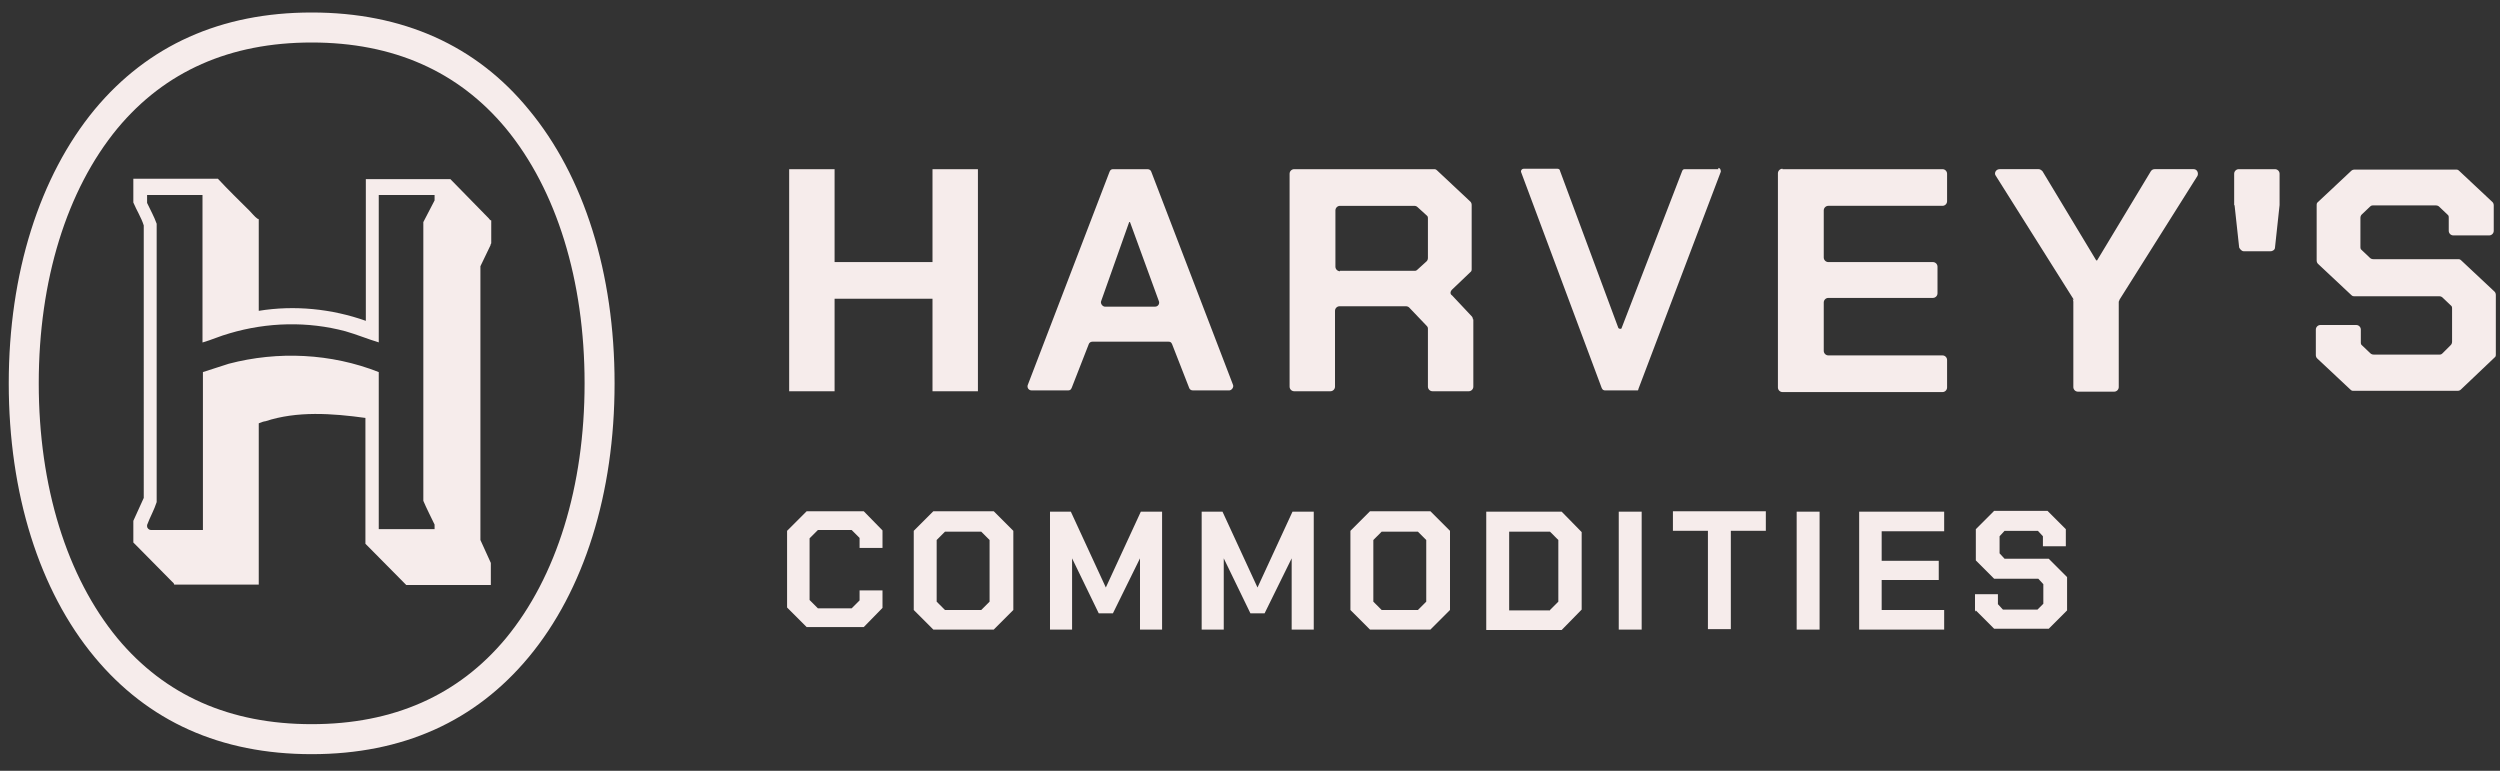
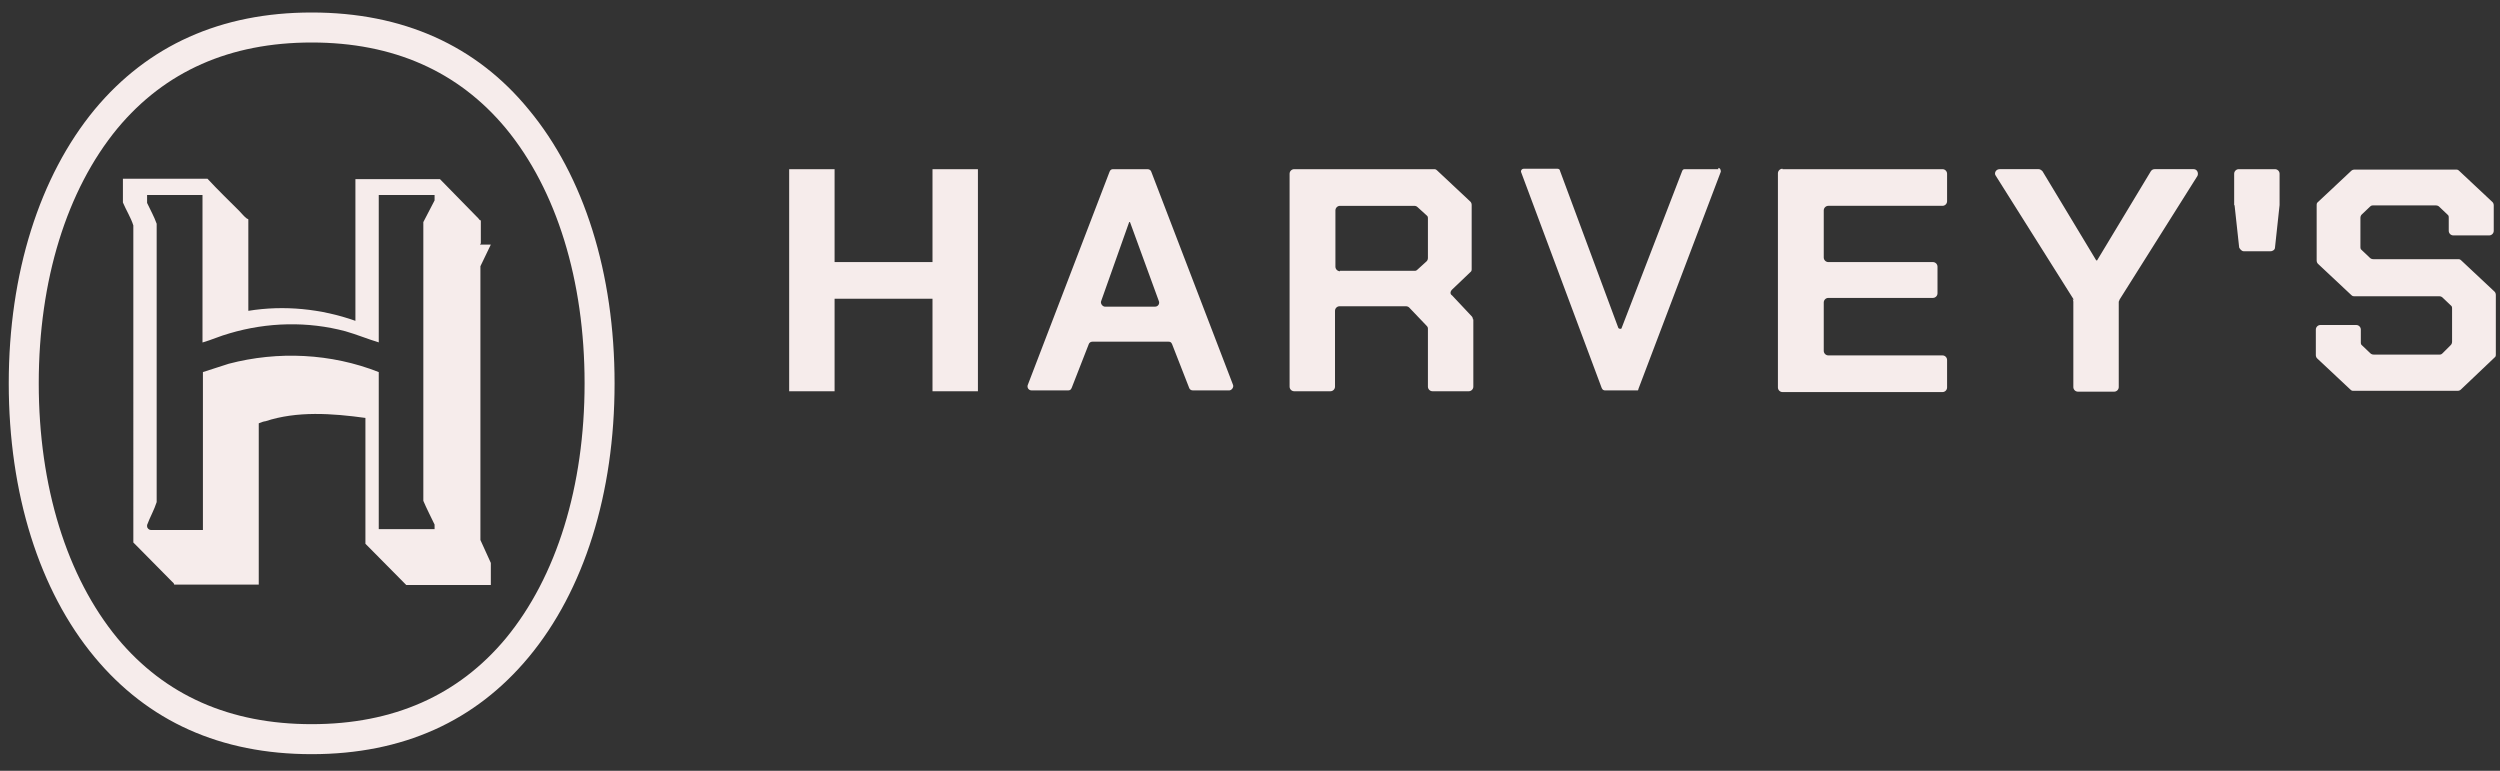
<svg xmlns="http://www.w3.org/2000/svg" id="Layer_1" version="1.1" viewBox="0 0 600 185">
  <rect x="0" y="0" width="600" height="185" fill="#333333" stroke="none" />
  <defs>
    <style>
      .st0 {
        fill: #f6eceb;
      }
    </style>
  </defs>
-   <path class="st0" d="M188.9,146.4v-19l4.7-4.7h13.7l4.5,4.6v4.2h-5.5v-2.4l-1.9-1.9h-8.1l-2,2v14.8l2,2h8.1l1.9-1.9v-2.4h5.5v4.2l-4.5,4.6h-13.7l-4.7-4.7h0v.5ZM219.3,146.4v-19l4.7-4.7h14.5l4.7,4.7v19l-4.7,4.7h-14.5l-4.7-4.7h0ZM235.5,146.4l2-2v-14.8l-2-2h-8.7l-2,2v14.8l2,2h8.7ZM251.9,122.8h5.1l8.4,18.2h0l8.4-18.2h5.1v28.3h-5.3v-17.1h0l-6.5,13.2h-3.4l-6.4-13.2h0v17.1h-5.3v-28.3h-.2ZM288.3,122.8h5.1l8.4,18.2h0l8.4-18.2h5.1v28.3h-5.3v-17.1h0l-6.5,13.2h-3.4l-6.4-13.2h0v17.1h-5.3v-28.3h-.2ZM324.1,146.4v-19l4.7-4.7h14.5l4.7,4.7v19l-4.7,4.7h-14.5l-4.7-4.7ZM340.3,146.4l2-2v-14.8l-2-2h-8.7l-2,2v14.8l2,2h8.7ZM356.7,122.8h18.1l4.8,4.9v18.6l-4.8,4.9h-18.1v-28.3ZM372,146.4l2-2v-14.8l-2-2h-9.8v18.9s9.8,0,9.8,0ZM388.5,122.8h5.5v28.3h-5.5v-28.3ZM409.9,127.4h-8.4v-4.7h22.3v4.7h-8.4v23.6h-5.5v-23.6h0ZM431.2,122.8h5.5v28.3h-5.5v-28.3ZM446.2,122.8h20.4v4.7h-15v7.1h13.7v4.6h-13.7v7.2h15v4.7h-20.4v-28.3ZM474,146.7v-4.1h5.5v2.4l1.2,1.3h8.3l1.4-1.4v-4.7l-1.2-1.3h-10.6l-4.4-4.4v-7.5l4.4-4.4h12.8l4.4,4.4v4.1h-5.5v-2.4l-1.2-1.3h-8l-1.2,1.3v4.1l1.2,1.3h10.6l4.4,4.4v8l-4.4,4.4h-13.1l-4.4-4.4h0l-.2.3Z" />
  <path class="st0" d="M189.4,40.6h10.9v22.3h23.5v-22.3h10.9v53.3h-10.9v-22.2h-23.5v22.2h-10.9v-53.3ZM267,40.6h8.4c.5,0,.8.3.9.6l19.6,51.1c.3.6-.3,1.4-.9,1.4h-8.7c-.5,0-.8-.3-.9-.6l-4.1-10.5c-.2-.5-.5-.6-.9-.6h-18.2c-.5,0-.8.3-.9.6l-4.1,10.5c-.2.5-.5.6-.9.6h-8.7c-.8,0-1.2-.8-.9-1.4l19.6-51.1c.2-.5.5-.6.9-.6h-.2ZM277.2,73.6c.8,0,1.2-.8.9-1.4l-6.9-18.9h-.2l-6.7,18.9c-.3.6.3,1.4.9,1.4h11.8,0ZM353.6,76.6v16.2c0,.6-.5,1.1-1.1,1.1h-8.7c-.6,0-1.1-.5-1.1-1.1v-13.8c0-.3,0-.5-.3-.8l-4.2-4.4c-.2-.2-.5-.3-.8-.3h-15.9c-.6,0-1.1.5-1.1,1.1v18.2c0,.6-.5,1.1-1.1,1.1h-8.7c-.6,0-1.1-.5-1.1-1.1v-51.1c0-.6.5-1.1,1.1-1.1h33.5c.3,0,.5,0,.8.3l8,7.5c.2.2.3.5.3.8v15.3c0,.3,0,.6-.3.8l-4.4,4.2c-.5.5-.5,1.1,0,1.4l4.7,5c.2.2.3.5.3.8h0l.2-.2ZM321.6,65h17.8c.3,0,.5,0,.8-.3l2.2-2c.2-.2.3-.5.3-.8v-9.4c0-.3,0-.6-.3-.8l-2.2-2c-.2-.2-.5-.3-.8-.3h-17.8c-.6,0-1.1.5-1.1,1.1v13.5c0,.6.5,1.1,1.1,1.1h0ZM412.4,40.6h-8.1c-.3,0-.5.2-.6.5l-14.5,37.6c0,.3-.6.3-.8,0l-14-37.7c0-.3-.3-.5-.6-.5h-8.1c-.5,0-.8.5-.6.9l19.3,51.7c.2.5.5.6.9.6h7.6c.2,0,.3,0,.3-.3l19.8-52.2c0-.5-.2-.9-.6-.9h0v.3ZM427.8,40.6h38.4c.6,0,1.1.5,1.1,1.1v6.6c0,.6-.5,1.1-1.1,1.1h-27.4c-.6,0-1.1.5-1.1,1.1v11.3c0,.6.5,1.1,1.1,1.1h25.1c.6,0,1.1.5,1.1,1.1v6.4c0,.6-.5,1.1-1.1,1.1h-25.1c-.6,0-1.1.5-1.1,1.1v11.6c0,.6.5,1.1,1.1,1.1h27.4c.6,0,1.1.5,1.1,1.1v6.6c0,.6-.5,1.1-1.1,1.1h-38.4c-.6,0-1.1-.5-1.1-1.1v-51.4c0-.6.5-1.1,1.1-1.1h0ZM497.7,71.9l-18.7-29.7c-.5-.6,0-1.6.9-1.6h9.4c.3,0,.6.2.9.5l12.9,21.4h.2l12.9-21.4c.2-.3.5-.5.9-.5h9.4c.8,0,1.2.9.9,1.6l-18.7,29.7c0,.2-.2.3-.2.6v20.4c0,.6-.5,1.1-1.1,1.1h-8.7c-.6,0-1.1-.5-1.1-1.1v-20.4c0-.2,0-.5-.2-.6h.2ZM536.2,49.2v-7.5c0-.6.5-1.1,1.1-1.1h8.7c.6,0,1.1.5,1.1,1.1v7.5h0l-1.1,10.2c0,.5-.5.9-1.1.9h-6.4c-.5,0-.9-.5-1.1-.9l-1.1-10.1h0l-.2-.2ZM555.8,85.2v-6.1c0-.6.5-1.1,1.1-1.1h8.6c.6,0,1.1.5,1.1,1.1v3c0,.3,0,.6.3.8l2,1.9c.2.2.5.3.8.3h15.7c.3,0,.5,0,.8-.3l2-2c.2-.2.3-.5.3-.8v-7.9c0-.3,0-.6-.3-.8l-2-1.9c-.2-.2-.5-.3-.8-.3h-20.3c-.3,0-.5,0-.8-.3l-8-7.5c-.2-.2-.3-.5-.3-.8v-13.2c0-.3,0-.6.3-.8l8-7.5c.2-.2.5-.3.8-.3h24.3c.3,0,.5,0,.8.3l8,7.5c.2.2.3.5.3.8v6.1c0,.6-.5,1.1-1.1,1.1h-8.6c-.6,0-1.1-.5-1.1-1.1v-3.1c0-.3,0-.6-.3-.8l-2-1.9c-.2-.2-.5-.3-.8-.3h-15c-.3,0-.5,0-.8.3l-2,1.9c-.2.2-.3.5-.3.8v6.9c0,.3,0,.6.3.8l2,1.9c.2.2.5.3.8.3h20.3c.3,0,.5,0,.8.3l8,7.5c.2.2.3.5.3.8v14.2c0,.3,0,.6-.3.8l-8.1,7.7c-.2.2-.5.3-.8.3h-24.9c-.3,0-.5,0-.8-.3l-8-7.5c-.2-.2-.3-.5-.3-.8v.2Z" />
-   <path class="st0" d="M74.8,10.2c19.6,0,35.2,6.9,46.6,20.6,12.2,14.8,18.9,36.5,18.9,61.2s-6.7,46.4-18.9,61.2c-11.4,13.7-27,20.6-46.6,20.6s-35.2-6.9-46.6-20.6c-12.2-14.8-18.9-36.5-18.9-61.2s6.7-46.4,18.9-61.2c11.4-13.7,27-20.6,46.6-20.6M74.8,3c-21.8,0-39.3,7.9-52.1,23.3C9.5,42.3,2.1,65.6,2.1,92s7.3,49.7,20.6,65.7c12.8,15.4,30.2,23.3,52.1,23.3s39.3-7.9,52.1-23.3c13.3-16,20.6-39.3,20.6-65.7s-7.3-49.7-20.6-65.7c-12.6-15.4-30.2-23.3-52.1-23.3h0ZM117.8,58.7l-2.5,5.2v65.7l2.5,5.5v5.3h-20.3l-9.8-9.9v-30.2h0c-8-1.1-16.4-1.7-24,.8-.3,0-1.2.3-1.6.5h0v38.7h-20.3c0-.3-.3-.5-.6-.8-2.8-2.8-5.6-5.7-8.4-8.5l-.8-.8v-5.2l2.5-5.5V54.1c-.6-1.9-1.7-3.6-2.5-5.5v-5.7h20.3c2.5,2.7,5.1,5.2,7.6,7.7.6.6,1.2,1.4,1.9,1.9,0,0,.3,0,.3.2v21.9c8.6-1.4,17.5-.5,25.7,2.4v-34h20.3c3,3.1,6.2,6.3,9.2,9.4.2.2.3.5.6.5v5.5h0l-.2.3ZM91,82.2h0c-2.7-.8-5.3-1.9-8.1-2.7-9-2.4-18.7-2.2-27.8.5-2.2.6-4.4,1.6-6.5,2.2v-35.4h-13.3v1.9c.8,1.7,1.7,3.3,2.3,5v66.8c-.6,1.9-1.6,3.6-2.3,5.5v.3h0c0,.5.5.9.9.9h12.5v-37.9c2-.6,4.2-1.4,6.2-2,11.8-3.1,24.6-2.5,36,2v37.7h13.4v-1.1c-.9-1.9-1.9-3.8-2.7-5.7V53.3l2.7-5.2v-1.3h-13.4v35.4h0Z" />
+   <path class="st0" d="M74.8,10.2c19.6,0,35.2,6.9,46.6,20.6,12.2,14.8,18.9,36.5,18.9,61.2s-6.7,46.4-18.9,61.2c-11.4,13.7-27,20.6-46.6,20.6s-35.2-6.9-46.6-20.6c-12.2-14.8-18.9-36.5-18.9-61.2s6.7-46.4,18.9-61.2c11.4-13.7,27-20.6,46.6-20.6M74.8,3c-21.8,0-39.3,7.9-52.1,23.3C9.5,42.3,2.1,65.6,2.1,92s7.3,49.7,20.6,65.7c12.8,15.4,30.2,23.3,52.1,23.3s39.3-7.9,52.1-23.3c13.3-16,20.6-39.3,20.6-65.7s-7.3-49.7-20.6-65.7c-12.6-15.4-30.2-23.3-52.1-23.3h0ZM117.8,58.7l-2.5,5.2v65.7l2.5,5.5v5.3h-20.3l-9.8-9.9v-30.2h0c-8-1.1-16.4-1.7-24,.8-.3,0-1.2.3-1.6.5h0v38.7h-20.3c0-.3-.3-.5-.6-.8-2.8-2.8-5.6-5.7-8.4-8.5l-.8-.8v-5.2V54.1c-.6-1.9-1.7-3.6-2.5-5.5v-5.7h20.3c2.5,2.7,5.1,5.2,7.6,7.7.6.6,1.2,1.4,1.9,1.9,0,0,.3,0,.3.2v21.9c8.6-1.4,17.5-.5,25.7,2.4v-34h20.3c3,3.1,6.2,6.3,9.2,9.4.2.2.3.5.6.5v5.5h0l-.2.3ZM91,82.2h0c-2.7-.8-5.3-1.9-8.1-2.7-9-2.4-18.7-2.2-27.8.5-2.2.6-4.4,1.6-6.5,2.2v-35.4h-13.3v1.9c.8,1.7,1.7,3.3,2.3,5v66.8c-.6,1.9-1.6,3.6-2.3,5.5v.3h0c0,.5.5.9.9.9h12.5v-37.9c2-.6,4.2-1.4,6.2-2,11.8-3.1,24.6-2.5,36,2v37.7h13.4v-1.1c-.9-1.9-1.9-3.8-2.7-5.7V53.3l2.7-5.2v-1.3h-13.4v35.4h0Z" />
</svg>